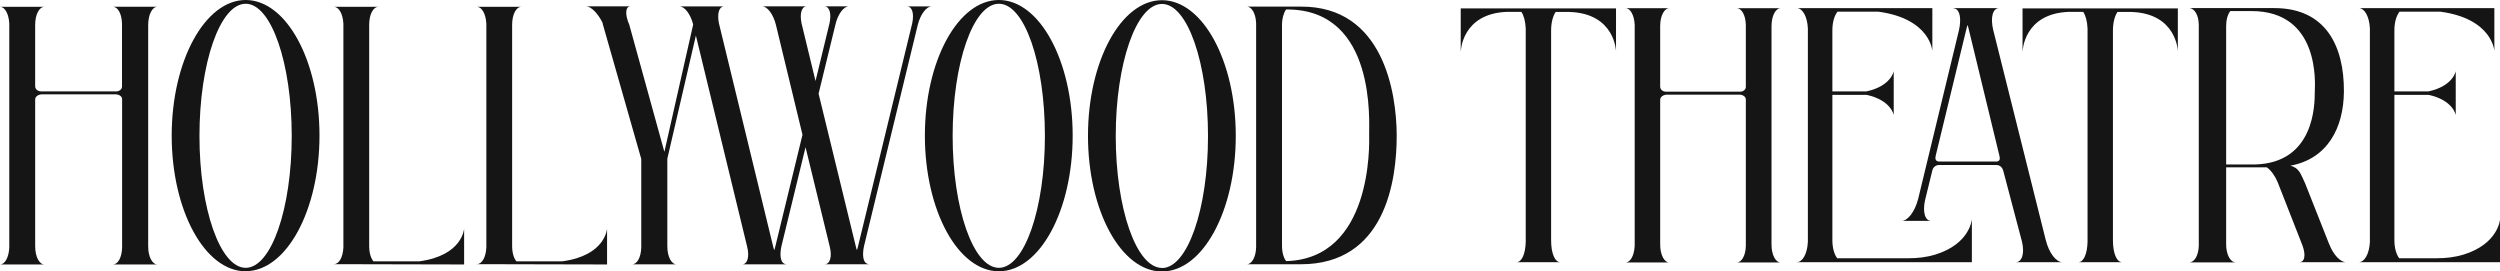
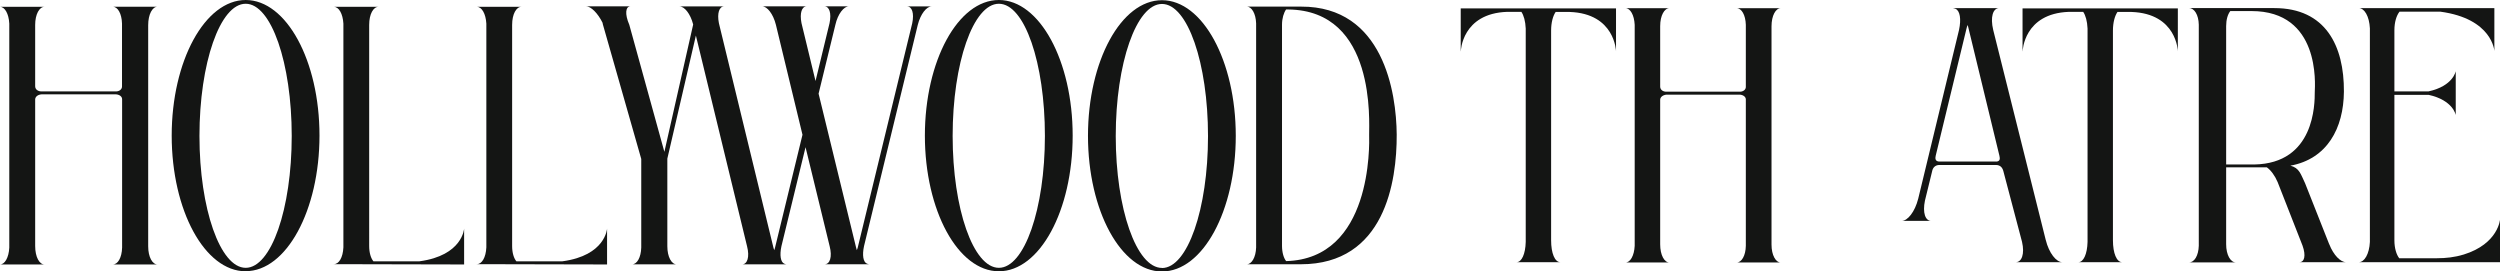
<svg xmlns="http://www.w3.org/2000/svg" id="Layer_2" viewBox="0 0 253.06 27.47">
  <defs>
    <style>.cls-1{fill:#141514;}</style>
  </defs>
  <g id="Layer_1-2">
    <path class="cls-1" d="M147.87,5.18s.1-3.82,4.69-3.98h1.44c.24.35.41.95.44,1.69v21.6c-.03,1.22-.41,2.05-.93,2.05h4.44c-.57,0-.94-.91-.94-2.21V3.1c0-.83.19-1.5.46-1.89h1.42c4.6.16,4.69,3.98,4.69,3.98V.85h-15.72v4.33Z" />
    <path class="cls-1" d="M204.74,5.18s.1-3.82,4.69-3.98h1.44c.24.35.41.95.44,1.69v21.6c-.03,1.22-.41,2.05-.93,2.05h4.44c-.57,0-.94-.91-.94-2.21V3.1c0-.83.19-1.5.46-1.89h1.42c4.6.16,4.69,3.98,4.69,3.98V.85h-15.72v4.33Z" />
    <path class="cls-1" d="M207.08,24.3l-5.32-21.27c-.31-1.3-.03-2.21.61-2.21h-4.72c.09,0,.18.04.31.08.43.2.58,1.02.34,2.13l-4.13,17.08c-.34,1.34-1.07,2.25-1.68,2.25h3c-.61,0-.89-.83-.64-2.05l.73-2.98c.06-.35.31-.63.73-.63h5.72c.46,0,.67.28.76.63l1.89,7.16c.28,1.22-.03,2.05-.64,2.05h4.72c-.61,0-1.35-.91-1.68-2.25ZM202.09,16.35h-5.84c-.37-.04-.37-.32-.31-.59l3.12-12.88c.03-.12.06-.24.12-.35l3.21,13.24c.06.28.09.55-.31.59Z" />
    <path class="cls-1" d="M235.77,24.72l-2.44-6.17c-.45-.94-.58-1.55-1.49-1.78,3.72-.68,5.39-3.78,5.42-7.49.03-4.65-1.86-8.46-7.04-8.46h-8.63c.53,0,.96.68.98,1.68v22.38c-.03,1-.45,1.68-.98,1.68h4.73c-.53,0-.98-.74-.98-1.84v-7.78h4.12c.4.29.8.81,1.09,1.49l2.52,6.43c.37,1.03.19,1.68-.32,1.68h4.73c-.56,0-1.27-.71-1.7-1.81ZM228.18,16.65h-2.84V2.64c0-.65.16-1.19.42-1.52h2.15c6.96,0,6.43,7.39,6.4,8.2,0,1.19,0,7.23-6.13,7.33Z" />
    <path class="cls-1" d="M180.25.83h-4.46c.5,0,.9.68.93,1.68v6.29c0,.26-.23.45-.53.48h-7.59c-.33-.03-.55-.23-.55-.52V2.64c0-1.07.43-1.81.93-1.81h-4.44c.48,0,.88.68.93,1.68v22.38c-.05,1-.45,1.68-.93,1.68h4.44c-.5,0-.93-.74-.93-1.84v-14.63c0-.26.25-.48.63-.52h7.44c.35.03.6.23.6.48v14.83c-.02,1-.43,1.68-.93,1.68h4.46c-.5,0-.93-.74-.93-1.81V2.67c0-1.1.43-1.84.93-1.84Z" />
-     <path class="cls-1" d="M195.89,25.77c-.87.27-1.78.37-2.68.37h-7.24c-.28-.35-.49-1.02-.49-1.81v-14.73h3.46c2.51.55,2.75,2.05,2.75,2.05v-4.45s-.24,1.5-2.75,2.05h-3.46V3.07c0-.83.21-1.5.52-1.89h4.12c5.29.71,5.48,3.98,5.48,3.98V.82h-13.73c.58,0,1.07.83,1.13,2.05v21.62c-.06,1.22-.55,2.05-1.13,2.05h17.73v-4.37s-.14,2.5-3.7,3.6Z" />
    <path class="cls-1" d="M249.36,25.77c-.87.27-1.78.37-2.68.37h-3.82c-.28-.35-.49-1.02-.49-1.81v-14.73h3.46c2.51.55,2.75,2.05,2.75,2.05v-4.45s-.24,1.5-2.75,2.05h-3.46V3.07c0-.83.21-1.5.52-1.89h4.12c5.29.71,5.48,3.98,5.48,3.98V.82h-13.73c.58,0,1.07.83,1.13,2.05v21.62c-.06,1.22-.55,2.05-1.13,2.05h14.31v-4.37s-.14,2.5-3.7,3.6Z" />
    <path class="cls-1" d="M15.93.68h-4.52c.51,0,.91.69.94,1.7v6.38c0,.26-.23.46-.53.49h-7.7c-.33-.03-.56-.23-.56-.52V2.52c0-1.08.43-1.83.94-1.83H0c.48,0,.89.69.94,1.7v22.68c-.05,1.01-.46,1.7-.94,1.7h4.5c-.51,0-.94-.75-.94-1.87v-14.83c0-.26.25-.49.64-.52h7.55c.36.03.61.23.61.49v15.03c-.03,1.01-.43,1.7-.94,1.7h4.52c-.51,0-.94-.75-.94-1.83V2.55c0-1.11.43-1.87.94-1.87Z" />
    <path class="cls-1" d="M33.78,26.74l13.2.03v-3.63s-.15,2.72-4.52,3.31h-4.66c-.25-.29-.43-.85-.43-1.54V2.52c0-1.11.43-1.83.94-1.83h-4.52c.51,0,.91.69.97,1.7v22.65c-.05,1.05-.46,1.7-.97,1.7Z" />
    <path class="cls-1" d="M48.25,26.74l13.2.03v-3.63s-.15,2.72-4.52,3.31h-4.66c-.25-.29-.43-.85-.43-1.54V2.52c0-1.11.43-1.83.94-1.83h-4.52c.51,0,.91.69.97,1.7v22.65c-.05,1.05-.46,1.7-.97,1.7Z" />
    <path class="cls-1" d="M61,2.38l3.91,13.71v8.97c-.03,1.01-.43,1.7-.94,1.7h4.52c-.51,0-.94-.75-.94-1.83v-8.87l2.89-12.46,5.18,21.33c.28,1.08.03,1.83-.51,1.83h4.52c-.08,0-.15-.03-.25-.07-.36-.16-.48-.85-.28-1.77l2.44-10.02,2.44,10.02c.28,1.08.03,1.83-.51,1.83h4.52c-.08,0-.15-.03-.25-.07-.36-.16-.48-.85-.28-1.77l5.44-22.39c.28-1.11.89-1.87,1.4-1.87h-2.49c.51,0,.74.69.53,1.7l-5.51,22.68c-.03.1-.05.2-.1.29-.03-.1-.05-.2-.08-.29l-3.79-15.55,1.7-6.97c.25-1.11.86-1.87,1.37-1.87h-2.49c.51,0,.74.69.53,1.7l-1.42,5.86-1.42-5.86c-.2-1.01.03-1.7.53-1.7h-4.52c.51,0,1.12.75,1.4,1.87l2.69,11.13-2.77,11.39c-.03.1-.05.2-.08.29-.05-.1-.08-.2-.1-.29l-5.51-22.68c-.2-1.01.03-1.7.53-1.7h-4.52c.5,0,1.1.73,1.38,1.81,0,.01,0,.03,0,.04l-2.91,12.87-3.55-12.86c-.48-1.11-.38-1.87.13-1.87h-4.5c.48,0,1.19.69,1.68,1.7Z" />
    <path class="cls-1" d="M131.7.67h-5.49c.48,0,.91.69.94,1.7v22.68c-.03,1.01-.46,1.7-.94,1.7h5.46c8.51,0,9.73-8.38,9.71-13.12-.03-4.25-1.35-12.99-9.68-12.96ZM130.18,26.42c-.23-.29-.41-.85-.41-1.54V2.5c0-.65.18-1.21.41-1.54h.23c8.92.1,8.16,11.46,8.18,12.67.03,1.05.3,12.57-8.41,12.8Z" />
    <path class="cls-1" d="M24.87,27.45c4.12,0,7.47-6.16,7.47-13.73S28.99,0,24.87,0s-7.49,6.16-7.49,13.73,3.35,13.73,7.49,13.73ZM24.87.38c2.58,0,4.66,5.99,4.66,13.38s-2.08,13.35-4.66,13.35-4.68-5.99-4.68-13.35S22.27.38,24.87.38Z" />
    <path class="cls-1" d="M101.11,0c-4.14,0-7.49,6.16-7.49,13.73s3.35,13.73,7.49,13.73,7.47-6.16,7.47-13.73-3.35-13.73-7.47-13.73ZM101.11,27.11c-2.59,0-4.68-5.99-4.68-13.35S98.51.38,101.11.38s4.66,5.99,4.66,13.38-2.08,13.35-4.66,13.35Z" />
    <path class="cls-1" d="M117.62.02c-4.14,0-7.49,6.16-7.49,13.73s3.35,13.73,7.49,13.73,7.47-6.16,7.47-13.73S121.74.02,117.62.02ZM117.62,27.12c-2.59,0-4.68-5.99-4.68-13.35S115.03.4,117.62.4s4.66,5.99,4.66,13.38-2.08,13.35-4.66,13.35Z" />
  </g>
</svg>